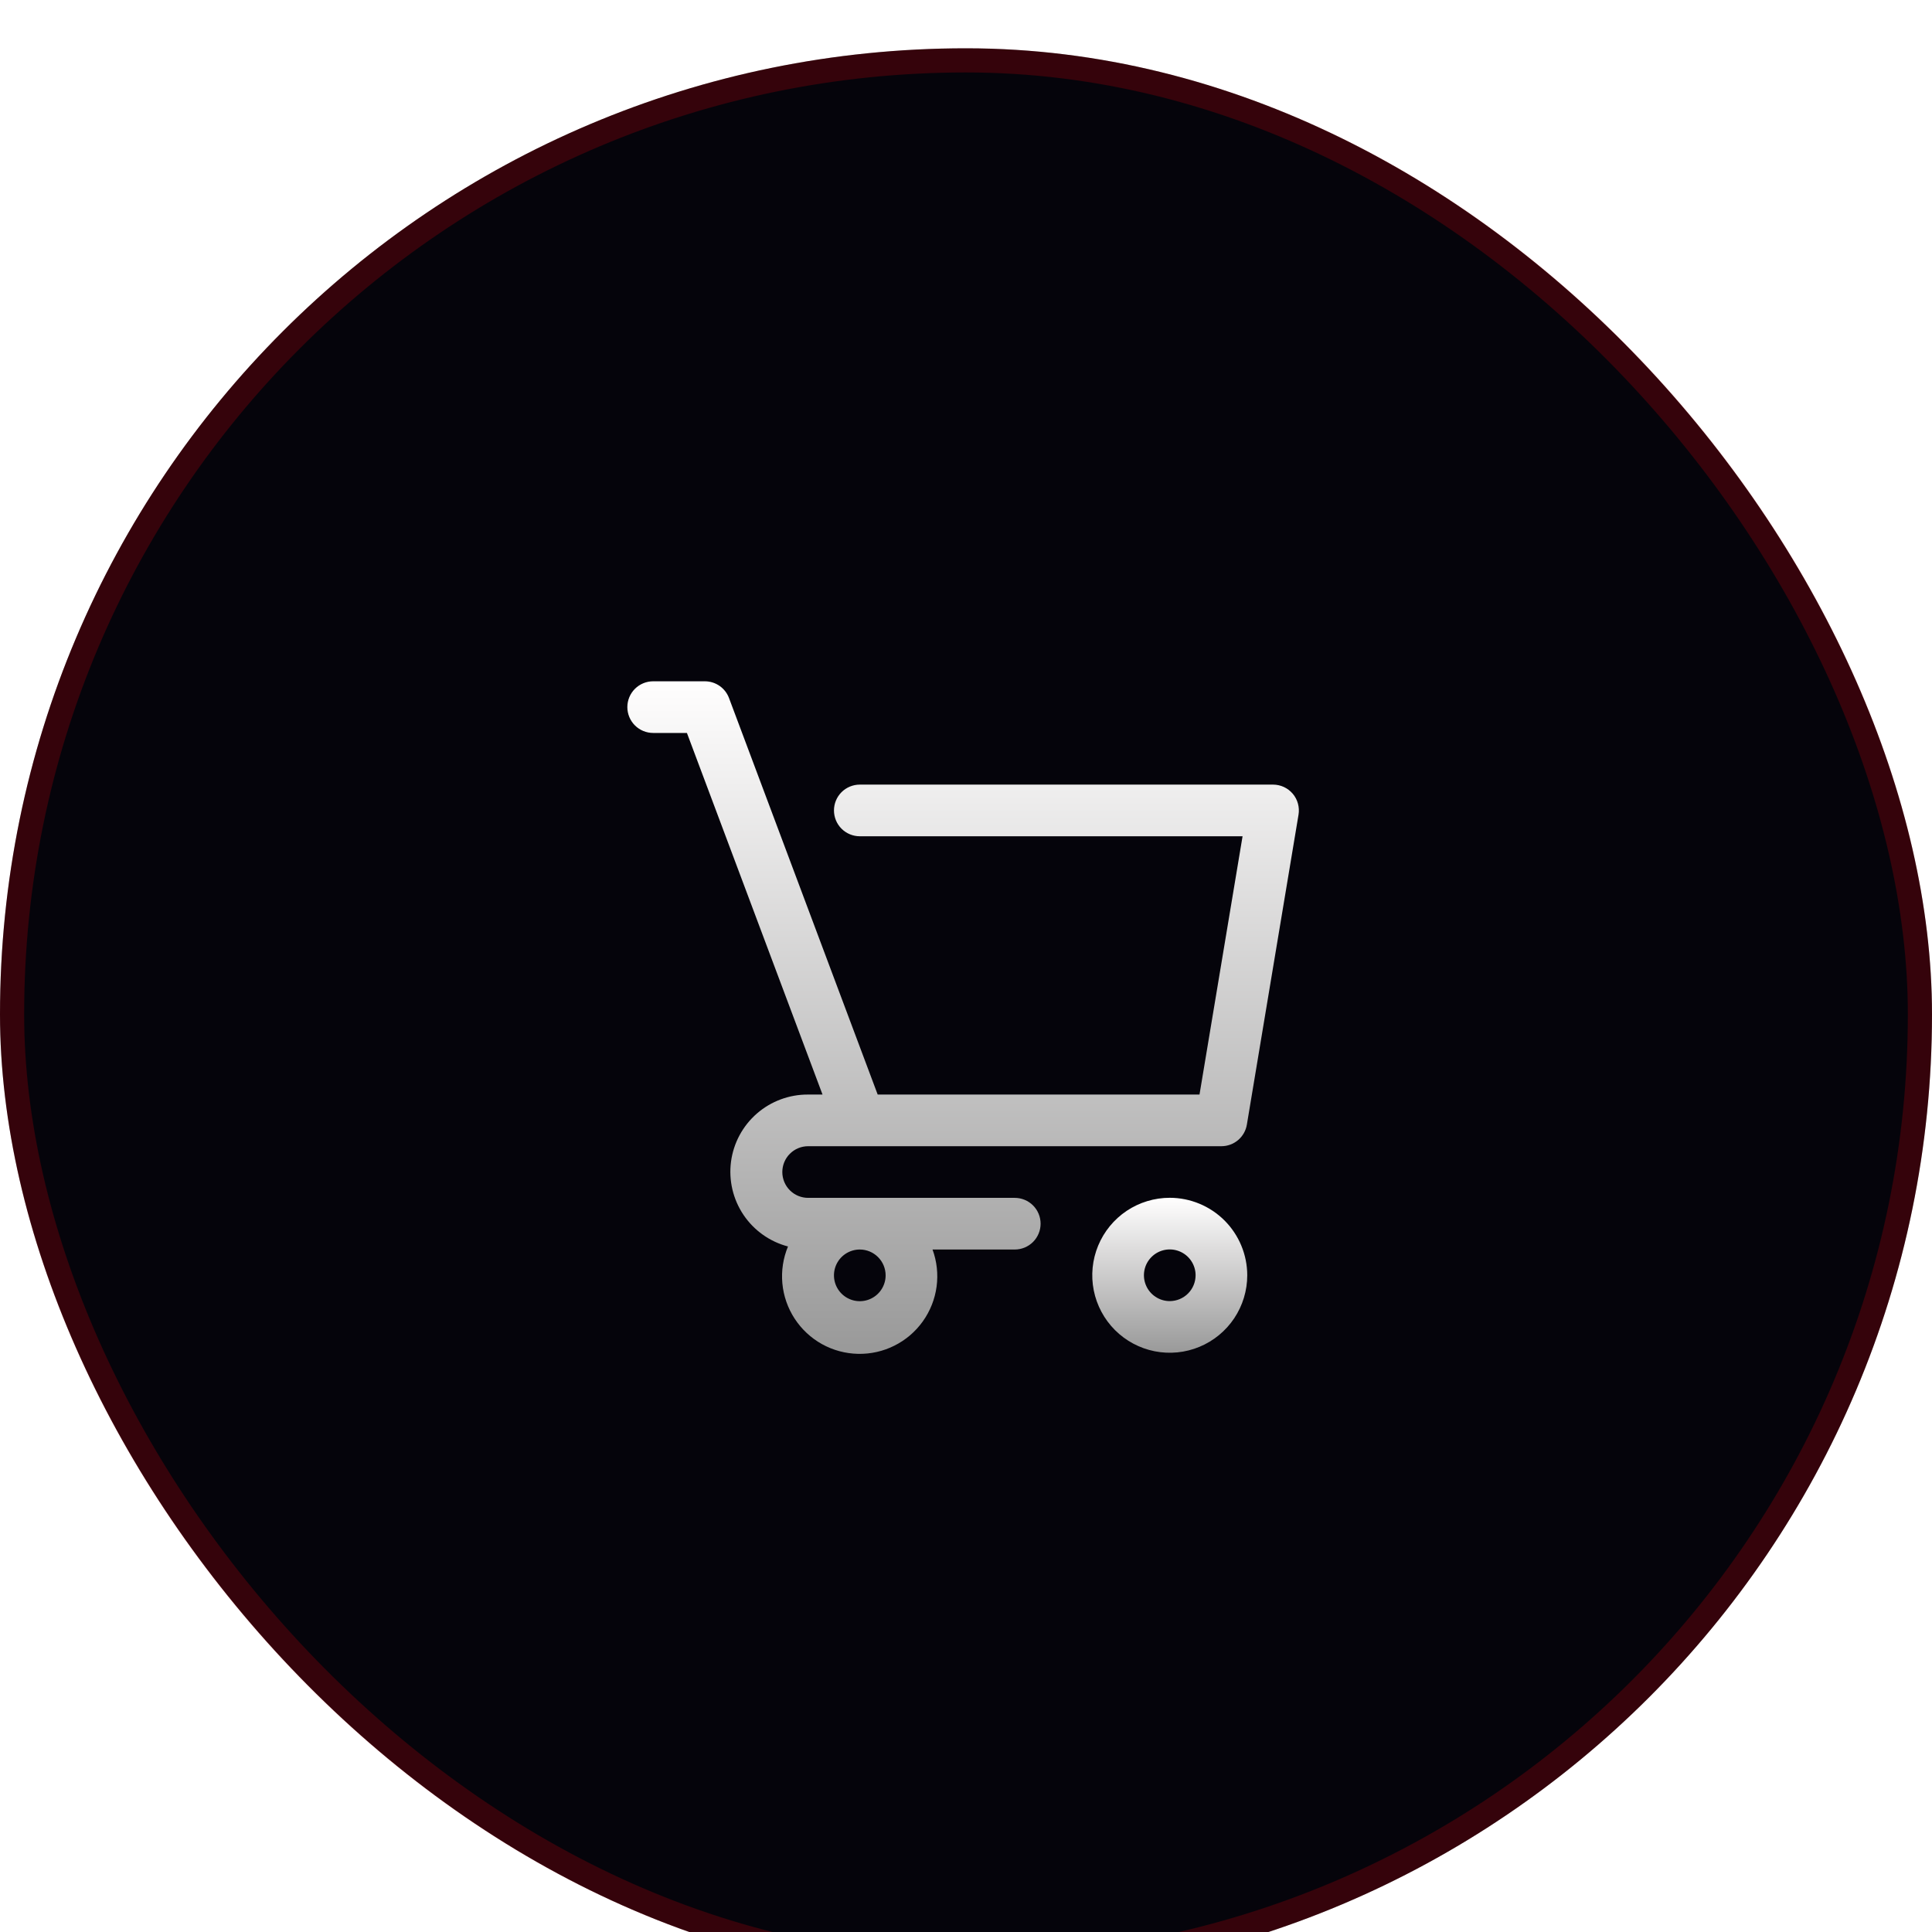
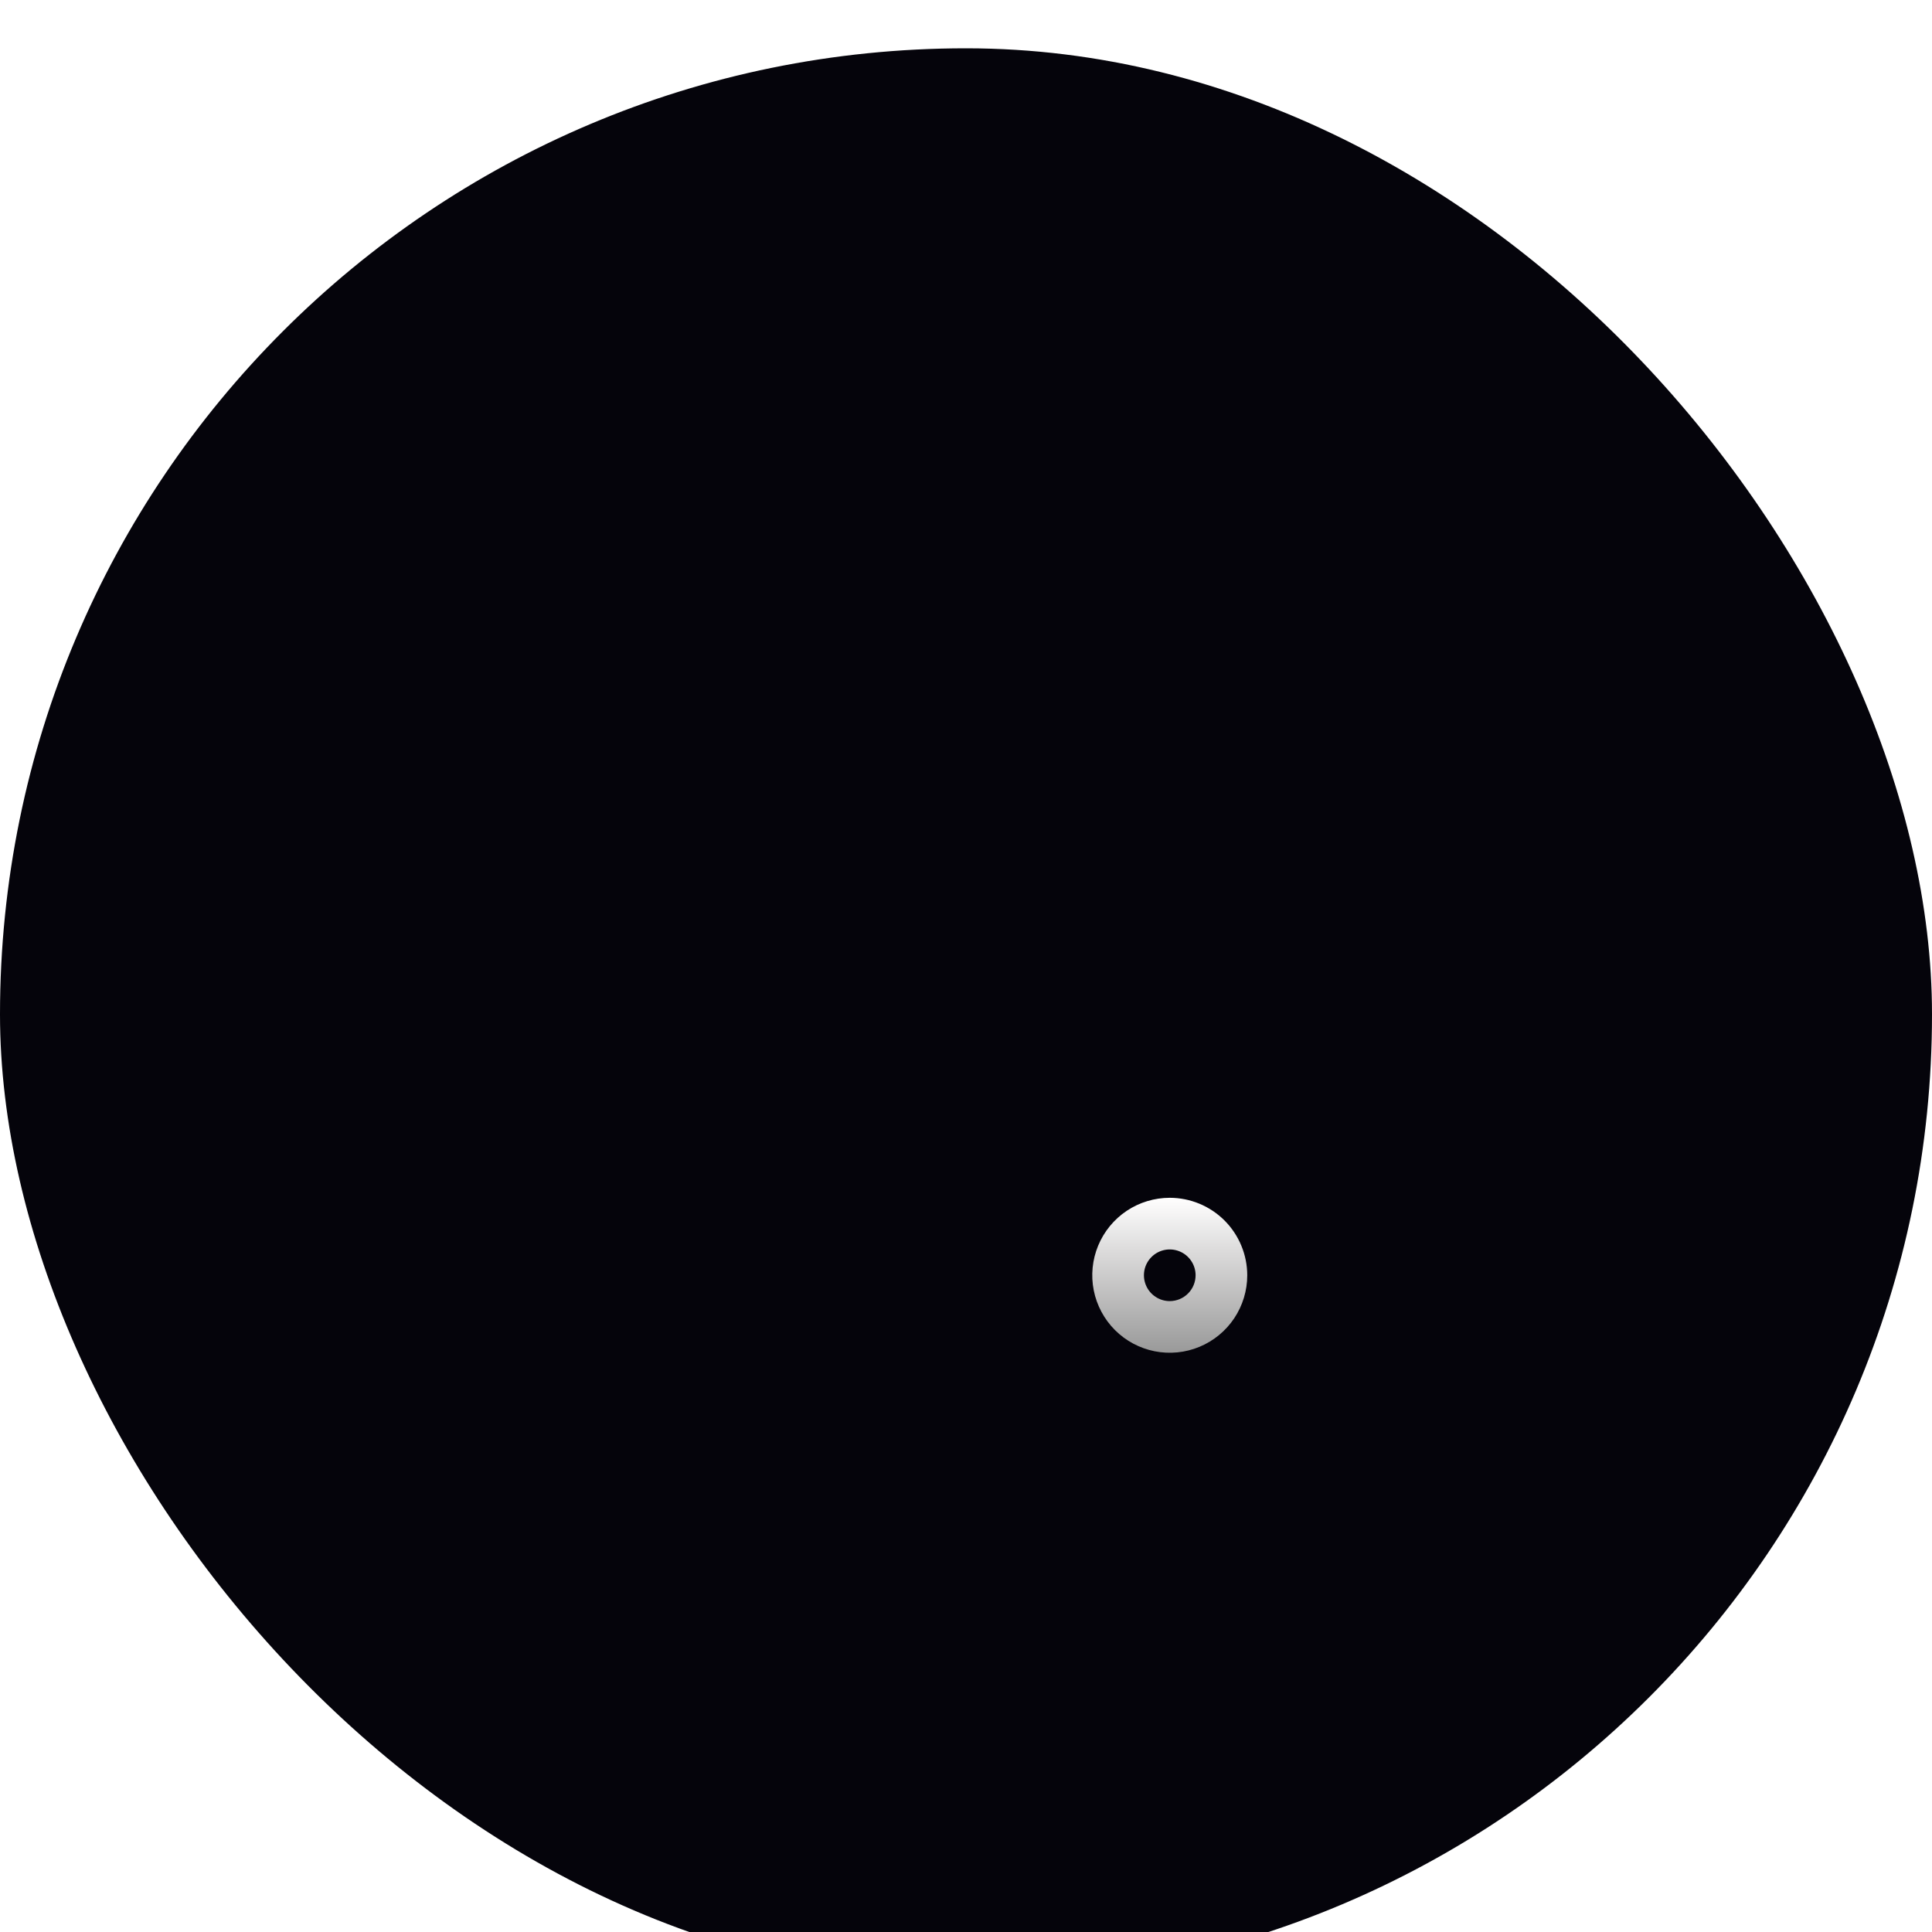
<svg xmlns="http://www.w3.org/2000/svg" width="100%" height="100%" viewBox="0 0 80 80" fill="none">
  <g filter="url(#filter0_i_7339_5319)">
    <rect width="80" height="80" rx="40" fill="#05040B" />
-     <rect x="0.5" y="0.5" width="79" height="79" rx="39.5" stroke="#F5010B" stroke-opacity="0.2" />
    <path d="M48.437 47.598C47.803 47.598 47.182 47.786 46.654 48.138C46.127 48.491 45.716 48.992 45.473 49.578C45.23 50.165 45.166 50.81 45.29 51.432C45.414 52.054 45.72 52.626 46.168 53.075C46.617 53.524 47.189 53.829 47.811 53.953C48.434 54.077 49.079 54.013 49.665 53.77C50.251 53.528 50.752 53.116 51.105 52.589C51.457 52.061 51.646 51.441 51.646 50.806C51.645 49.956 51.306 49.14 50.705 48.538C50.103 47.937 49.288 47.599 48.437 47.598ZM48.437 51.876C48.225 51.876 48.019 51.813 47.843 51.695C47.667 51.578 47.53 51.411 47.449 51.215C47.368 51.02 47.347 50.805 47.388 50.597C47.429 50.39 47.531 50.2 47.681 50.05C47.83 49.9 48.021 49.798 48.228 49.757C48.436 49.716 48.651 49.737 48.846 49.818C49.042 49.899 49.209 50.036 49.326 50.212C49.444 50.388 49.507 50.595 49.507 50.806C49.506 51.09 49.394 51.362 49.193 51.562C48.992 51.763 48.721 51.875 48.437 51.876Z" fill="url(#paint0_linear_7339_5319)" />
-     <path d="M42.019 47.601H33.463C33.179 47.601 32.907 47.488 32.707 47.288C32.506 47.087 32.394 46.815 32.394 46.532C32.394 46.248 32.506 45.976 32.707 45.775C32.907 45.575 33.179 45.462 33.463 45.462H50.575C50.828 45.462 51.073 45.372 51.266 45.209C51.459 45.045 51.588 44.819 51.63 44.569L53.769 31.735C53.794 31.582 53.786 31.425 53.745 31.275C53.704 31.125 53.631 30.986 53.53 30.867C53.43 30.749 53.305 30.654 53.164 30.588C53.023 30.523 52.87 30.489 52.714 30.489H35.602C35.319 30.489 35.047 30.602 34.846 30.802C34.645 31.003 34.533 31.275 34.533 31.558C34.533 31.842 34.645 32.114 34.846 32.315C35.047 32.515 35.319 32.628 35.602 32.628H51.452L49.669 43.323H36.343L30.187 26.905C30.111 26.701 29.974 26.525 29.795 26.401C29.616 26.277 29.403 26.211 29.185 26.211H27.046C26.762 26.211 26.49 26.324 26.29 26.524C26.089 26.725 25.977 26.997 25.977 27.28C25.977 27.564 26.089 27.836 26.29 28.037C26.49 28.237 26.762 28.35 27.046 28.35H28.444L34.059 43.323H33.463C32.684 43.318 31.93 43.597 31.342 44.108C30.754 44.62 30.373 45.328 30.27 46.1C30.168 46.873 30.351 47.656 30.785 48.303C31.22 48.95 31.875 49.416 32.629 49.614C32.428 50.097 32.348 50.622 32.396 51.143C32.444 51.663 32.619 52.165 32.905 52.603C33.191 53.041 33.579 53.403 34.036 53.657C34.494 53.911 35.006 54.049 35.529 54.06C36.052 54.071 36.57 53.955 37.037 53.72C37.505 53.486 37.908 53.141 38.212 52.715C38.516 52.289 38.712 51.796 38.782 51.277C38.852 50.759 38.794 50.231 38.614 49.74H42.019C42.303 49.74 42.575 49.627 42.776 49.427C42.976 49.226 43.089 48.954 43.089 48.671C43.089 48.387 42.976 48.115 42.776 47.914C42.575 47.714 42.303 47.601 42.019 47.601ZM36.672 50.81C36.672 51.021 36.609 51.228 36.491 51.404C36.374 51.58 36.207 51.717 36.011 51.798C35.816 51.879 35.601 51.9 35.394 51.859C35.186 51.817 34.995 51.715 34.846 51.566C34.696 51.416 34.594 51.226 34.553 51.018C34.512 50.811 34.533 50.596 34.614 50.4C34.695 50.205 34.832 50.038 35.008 49.92C35.184 49.803 35.391 49.74 35.602 49.74C35.886 49.74 36.158 49.853 36.358 50.054C36.559 50.254 36.671 50.526 36.672 50.81Z" fill="url(#paint1_linear_7339_5319)" />
  </g>
  <defs>
    <filter id="filter0_i_7339_5319" x="0" y="0" width="80" height="82" filterUnits="userSpaceOnUse" color-interpolation-filters="sRGB">
      <feFlood flood-opacity="0" result="BackgroundImageFix" />
      <feBlend mode="normal" in="SourceGraphic" in2="BackgroundImageFix" result="shape" />
      <feColorMatrix in="SourceAlpha" type="matrix" values="0 0 0 0 0 0 0 0 0 0 0 0 0 0 0 0 0 0 127 0" result="hardAlpha" />
      <feMorphology radius="1" operator="erode" in="SourceAlpha" result="effect1_innerShadow_7339_5319" />
      <feOffset dy="2" />
      <feGaussianBlur stdDeviation="6" />
      <feComposite in2="hardAlpha" operator="arithmetic" k2="-1" k3="1" />
      <feColorMatrix type="matrix" values="0 0 0 0 0.961 0 0 0 0 0.004 0 0 0 0 0.043 0 0 0 0.56 0" />
      <feBlend mode="normal" in2="shape" result="effect1_innerShadow_7339_5319" />
    </filter>
    <linearGradient id="paint0_linear_7339_5319" x1="48.437" y1="47.598" x2="48.437" y2="54.015" gradientUnits="userSpaceOnUse">
      <stop stop-color="#FFFEFE" />
      <stop offset="1" stop-color="#999999" />
    </linearGradient>
    <linearGradient id="paint1_linear_7339_5319" x1="39.88" y1="26.211" x2="39.88" y2="54.061" gradientUnits="userSpaceOnUse">
      <stop stop-color="#FFFEFE" />
      <stop offset="1" stop-color="#999999" />
    </linearGradient>
  </defs>
</svg>